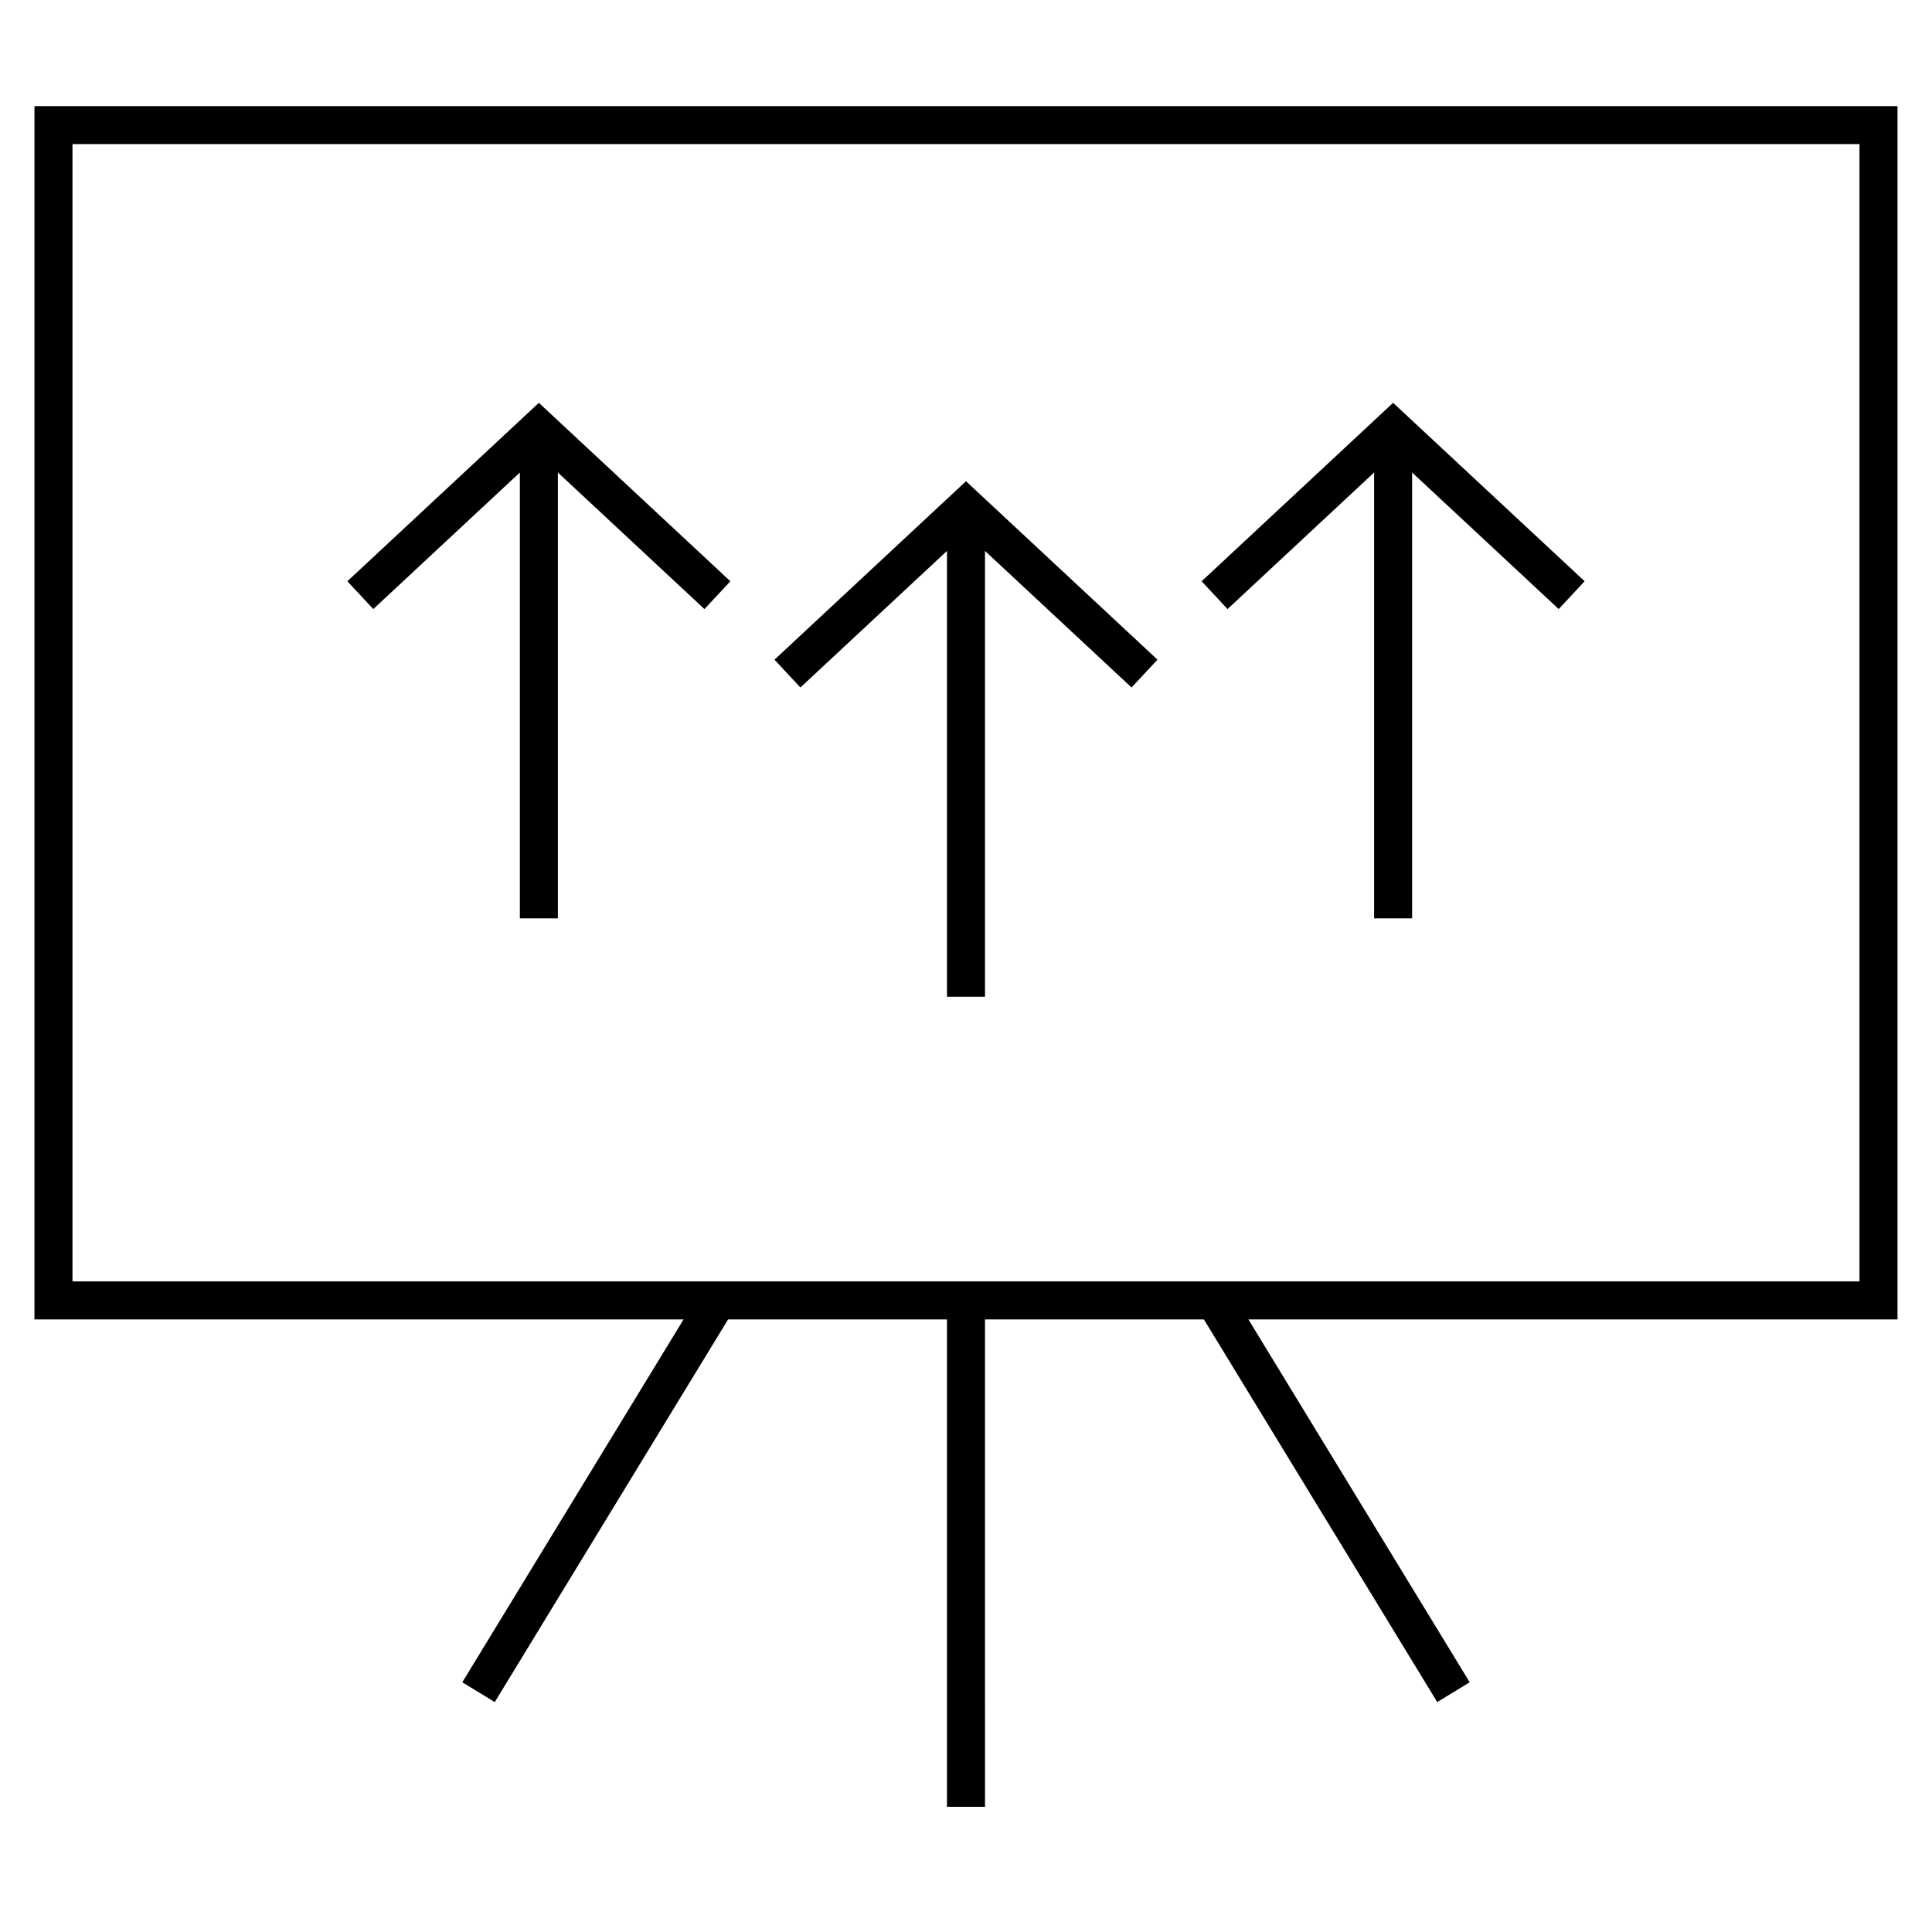
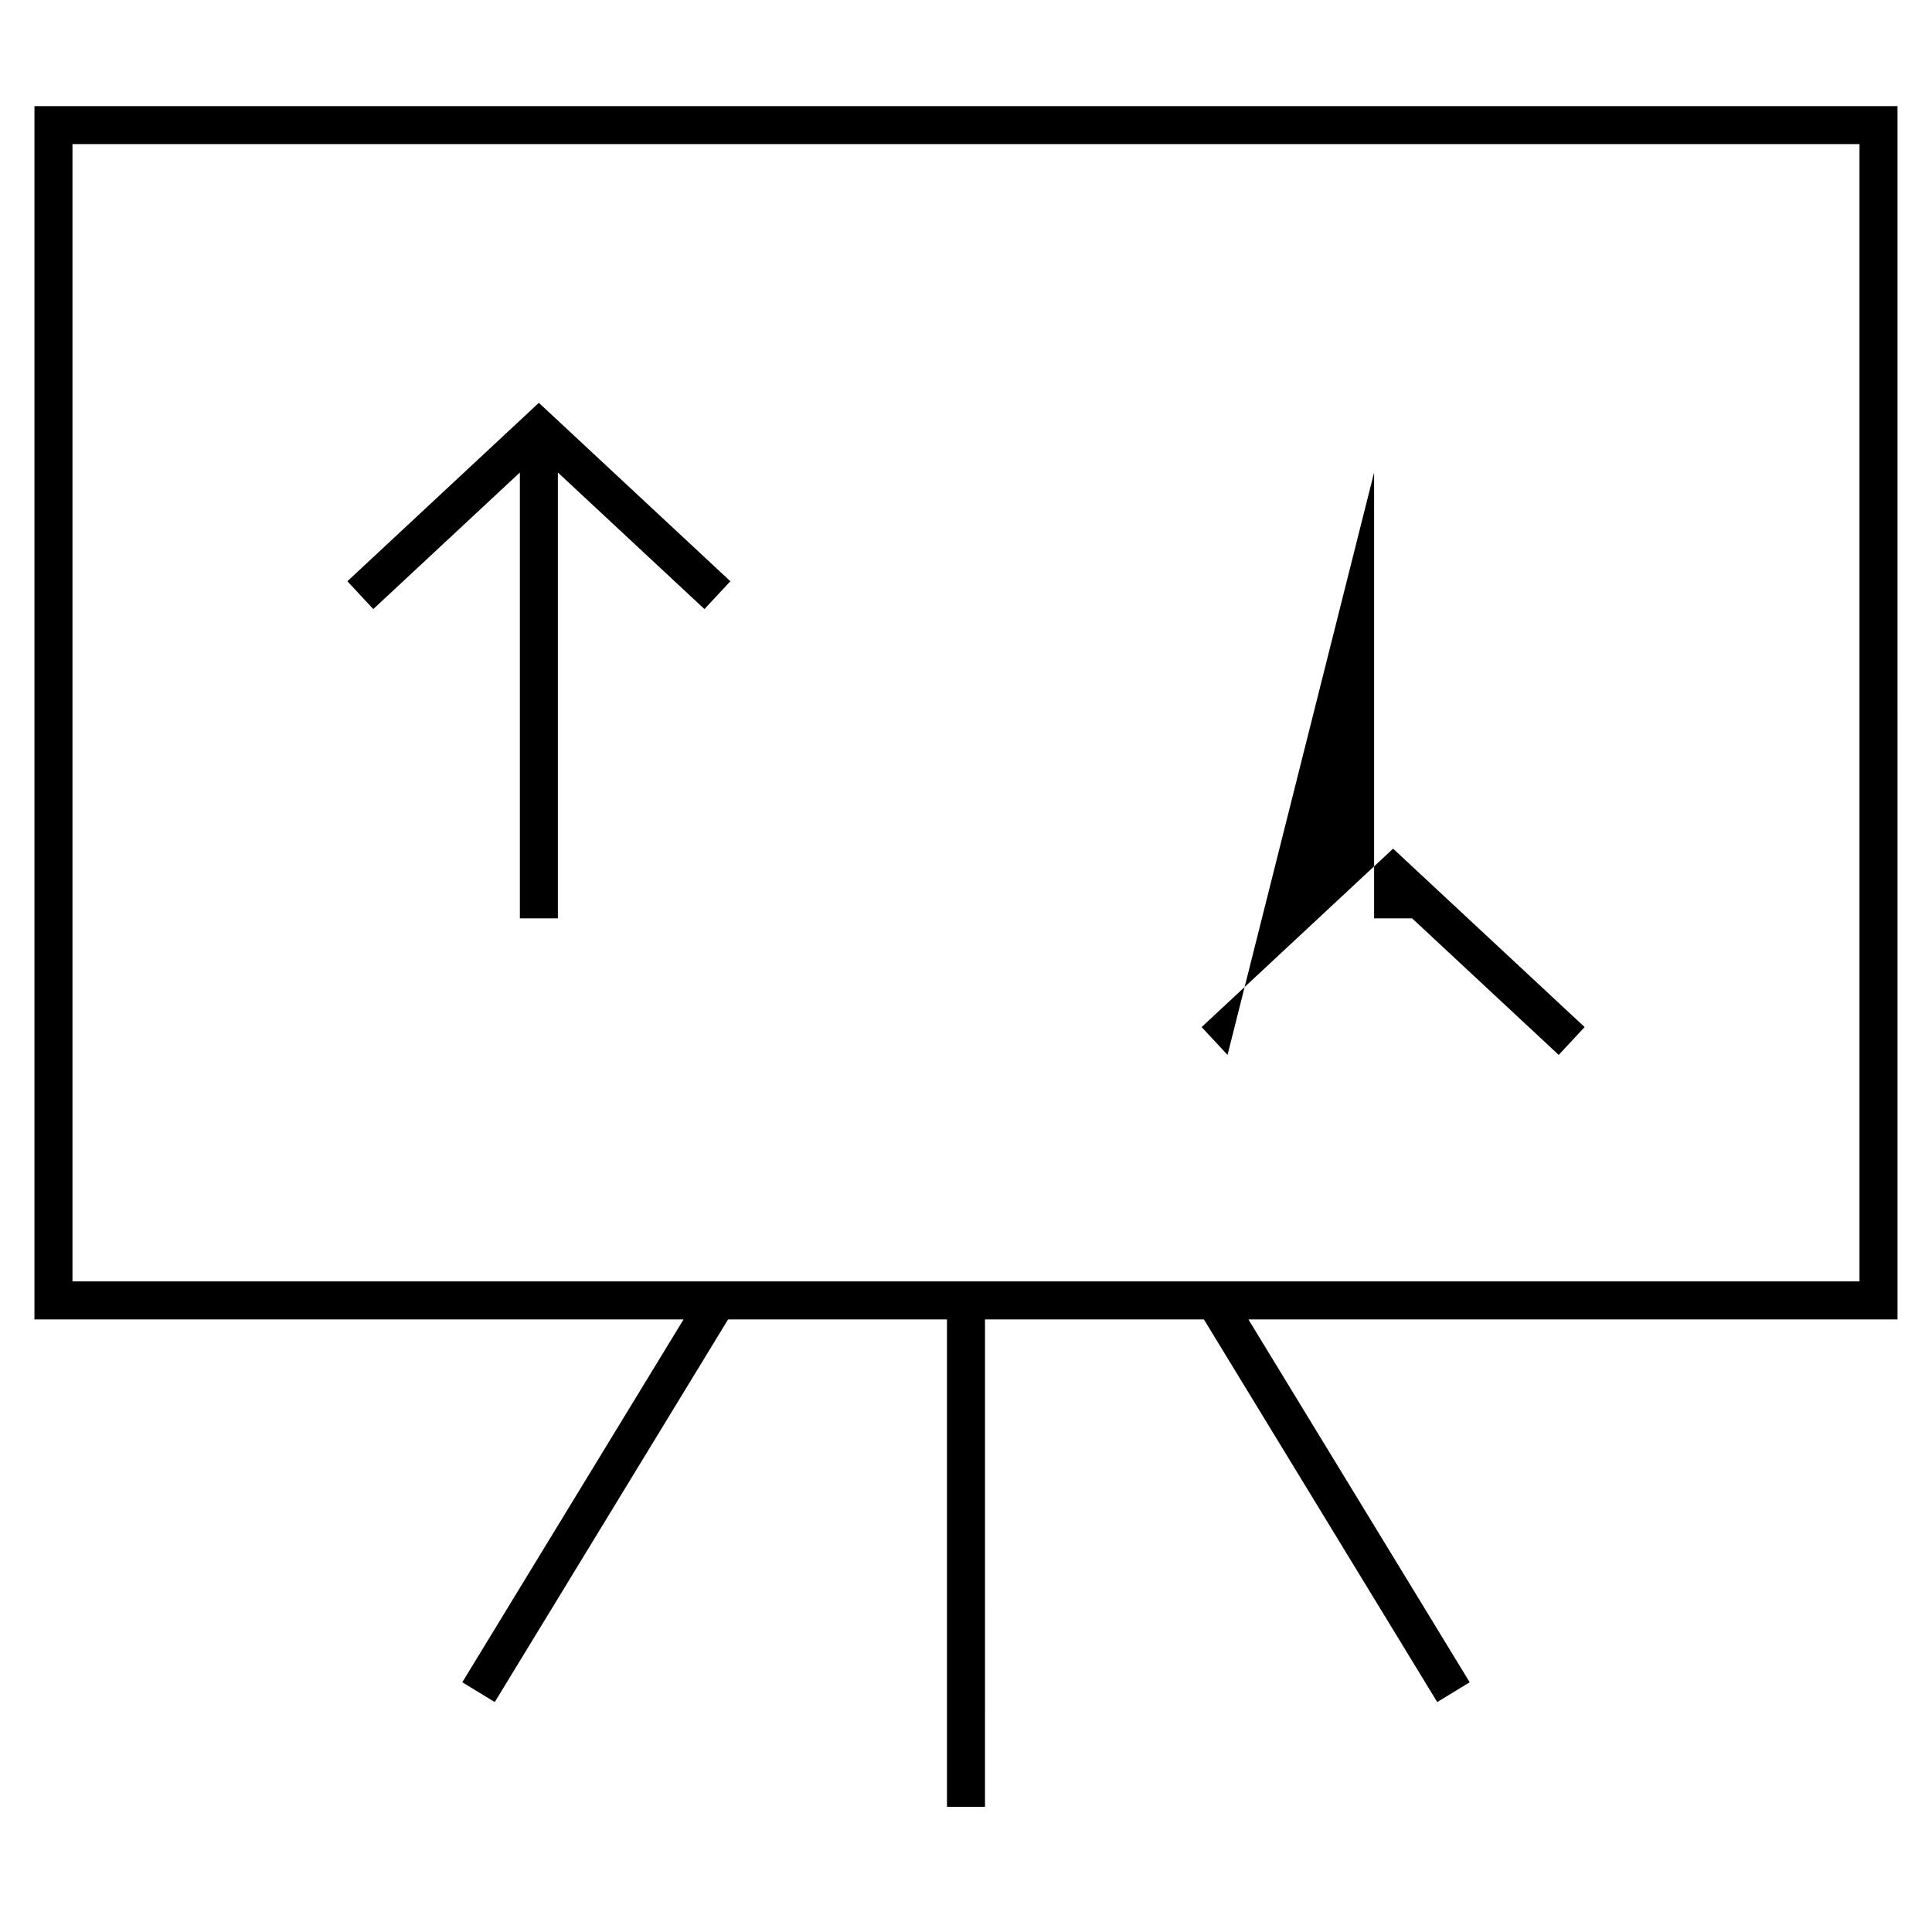
<svg xmlns="http://www.w3.org/2000/svg" fill="#000000" width="800px" height="800px" version="1.1" viewBox="144 144 512 512">
  <g>
    <path d="m646.86 172.12h-493.73v321.54h172.02l-58.637 96.16 8.605 5.246 61.832-101.41h58.008v129.16h10.078l-0.004-129.16h58.012l61.836 101.41 8.602-5.246-58.641-96.16h172.02zm-10.074 311.46h-473.58v-301.39h473.58z" />
-     <path d="m394.96 290v118.15h10.074v-118.15l38.844 36.191 6.867-7.371-50.746-47.289-50.75 47.289 6.867 7.371z" />
    <path d="m281.77 269.22v118.15h10.074v-118.15l38.844 36.191 6.867-7.371-50.75-47.289-50.746 47.289 6.867 7.371z" />
-     <path d="m508.15 269.22v118.15h10.074v-118.15l38.852 36.191 6.863-7.379-50.754-47.281-50.742 47.289 6.867 7.371z" />
+     <path d="m508.15 269.22v118.15h10.074l38.852 36.191 6.863-7.379-50.754-47.281-50.742 47.289 6.867 7.371z" />
  </g>
</svg>